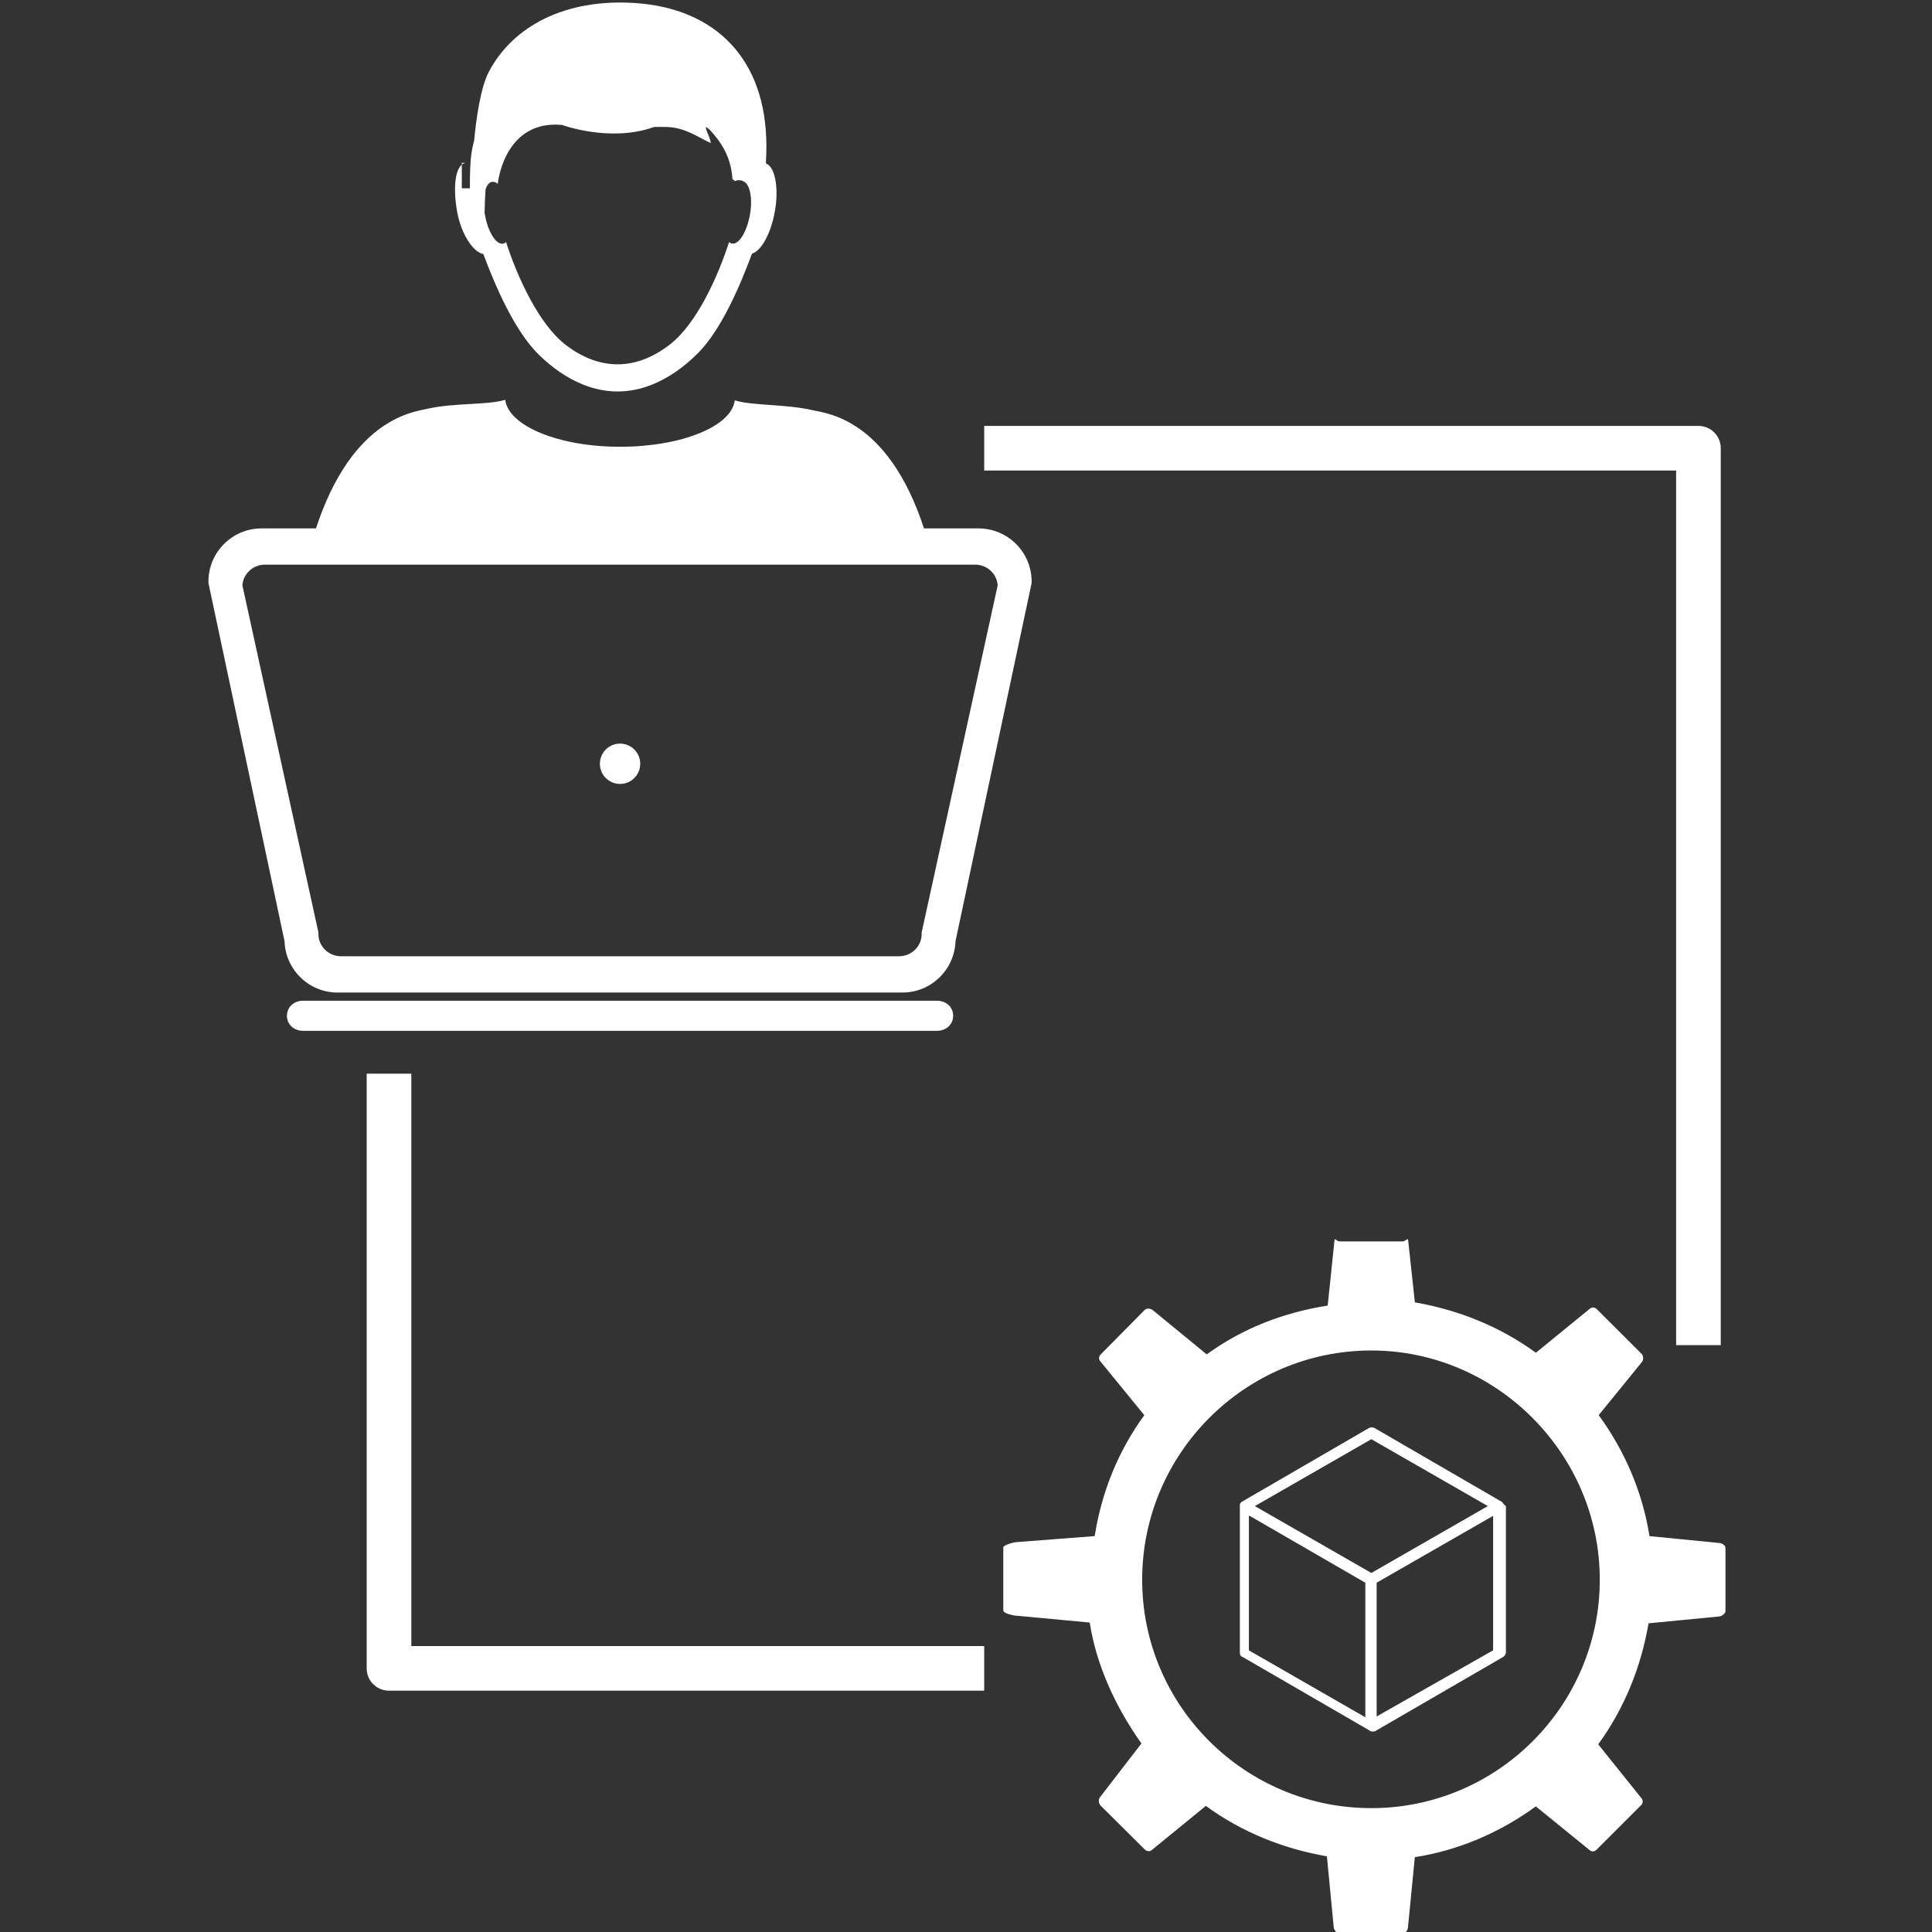
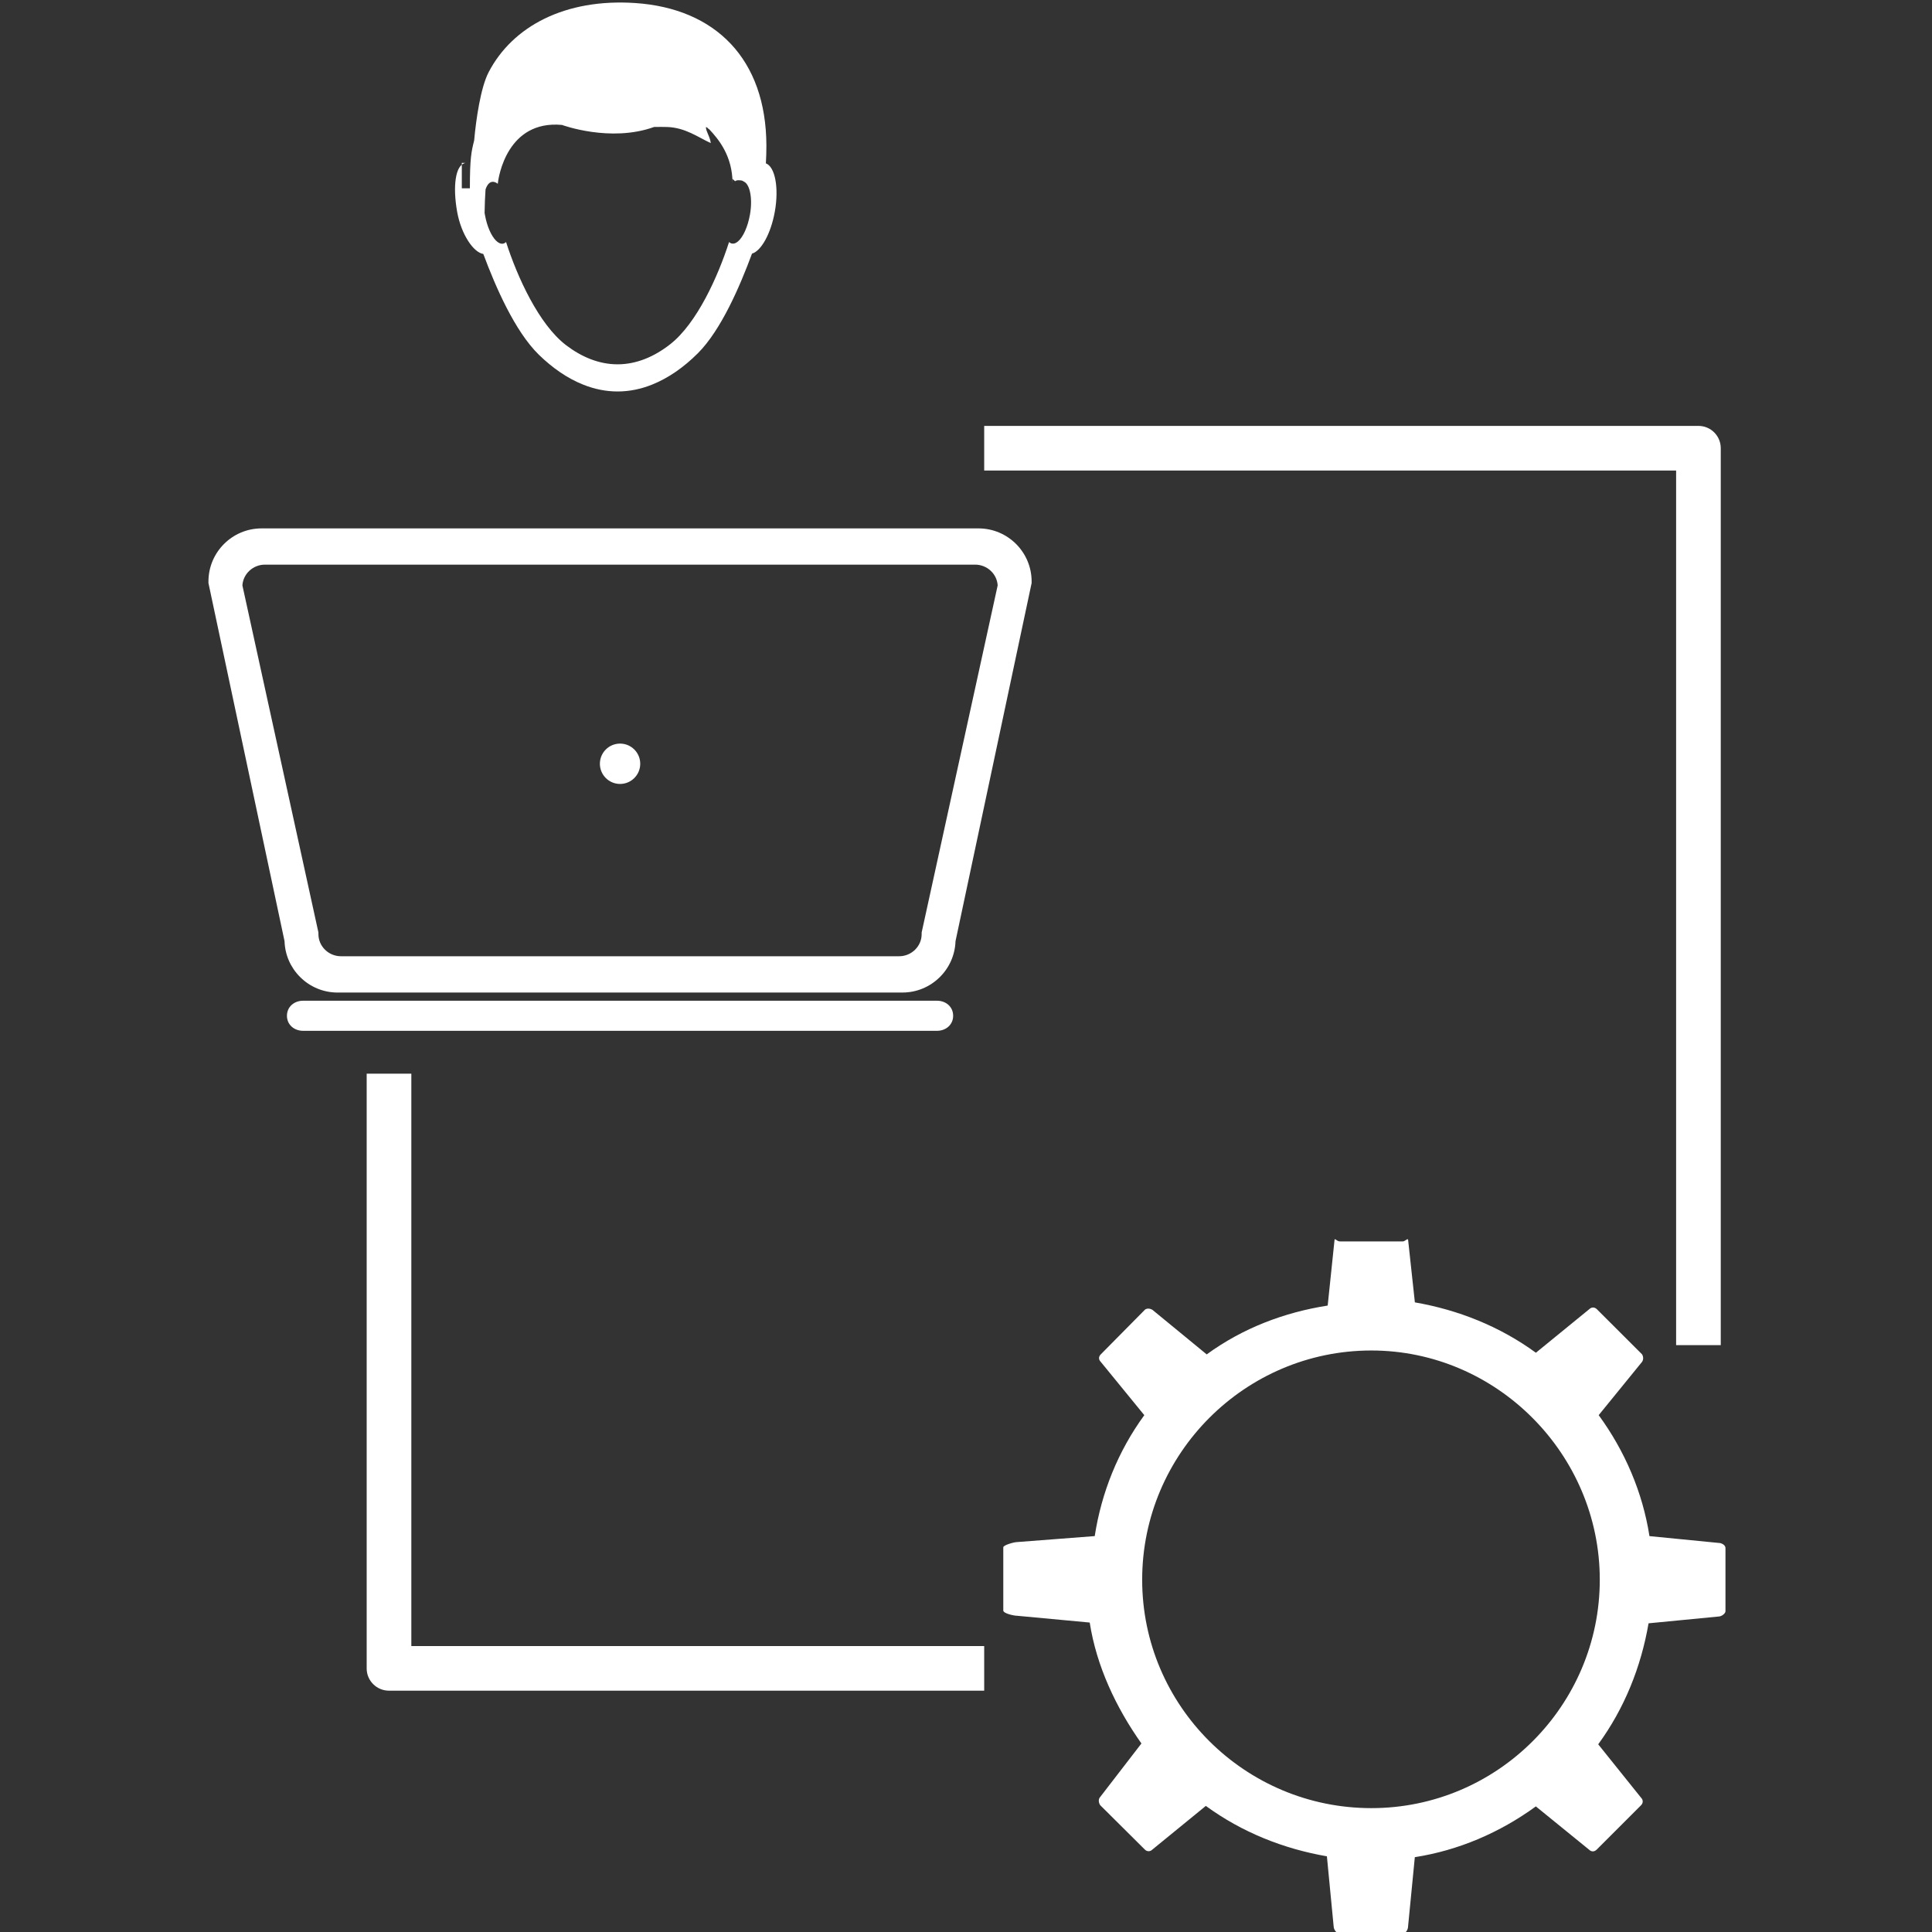
<svg xmlns="http://www.w3.org/2000/svg" version="1.1" x="0px" y="0px" width="86px" height="86px" viewBox="0 0 86 86" class="xl:h-[60px] h-[40px] fill-white">
  <rect x="0" y="0" width="86" height="86" fill="#333333" stroke="none" />
  <g>
    <path fill="#FFFFFF" d="M76.598,59.877H74.61V20.945h-30.8v-1.987h31.793c0.549,0,0.994,0.443,0.994,0.993V59.877z" />
    <path fill="#FFFFFF" d="M43.81,75.258H17.316c-0.549,0-0.994-0.444-0.994-0.989V47.792h1.988v25.479h25.5V75.258z" />
    <g>
-       <path fill="#FFFFFF" d="M41.295,24.054c-1.567-5.392-4.461-5.643-5.084-5.788c-1.227-0.288-2.712-0.198-3.505-0.445 c-0.14,1.159-2.372,2.066-5.108,2.066c-2.735,0-4.968-0.93-5.107-2.091c-0.792,0.247-2.278,0.122-3.505,0.408 c-0.625,0.145-3.517,0.46-5.086,5.852c-0.026,0.086-0.045,0.397-0.063,0.397h10.977h1.791h1.741h1.869h5.903h4.227h1.019 C41.342,24.455,41.321,24.144,41.295,24.054z" />
      <path fill="#FFFFFF" d="M21.514,11.304c0.544,1.465,1.405,3.441,2.47,4.484c0.602,0.587,1.271,1.055,1.982,1.336 c0.49,0.195,1.001,0.302,1.526,0.302c0.524,0,1.035-0.107,1.525-0.302c0.738-0.294,1.427-0.779,2.046-1.398 c1.038-1.037,1.878-2.994,2.411-4.436c0.411-0.12,0.84-0.889,1.016-1.869c0.19-1.064,0.011-1.994-0.398-2.15 c0.015-0.259,0.023-0.521,0.023-0.791c-0.011-3.861-2.275-6.107-5.844-6.345c-3.111-0.207-5.455,1.031-6.522,3.083 c-0.355,0.685-0.56,2.106-0.642,3.033c-0.126,0.5-0.191,0.793-0.191,2.132h-0.359c0,0,0-1.137,0-1.133 c0,0.001,0.17,0.001,0.162,0.004c-0.455,0.08-0.569,1.05-0.371,2.167C20.531,10.45,21.086,11.244,21.514,11.304z M21.613,8.433 c0.044-0.136,0.106-0.239,0.183-0.294c0.033-0.023,0.067-0.038,0.105-0.044c0.084-0.013,0.172,0.019,0.258,0.086 c0-0.008,0.002-0.014,0.002-0.022c0.029-0.289,0.417-2.822,2.855-2.598c0,0,2.15,0.795,4.1,0.091 c0.205-0.004,0.401-0.004,0.588,0.001c0.807,0.031,1.357,0.45,1.934,0.717c-0.021-0.263-0.225-0.536-0.214-0.717 c0.09,0.029,0.07,0.063,0.148,0.104c0.419,0.445,1.036,1.19,1.036,2.408c0,0.005,0-0.42,0-0.42l0,0c0,0,0,0.218,0,0.22 l0.113,0.101c0.084-0.065,0.224-0.04,0.306-0.028c0.022,0.004,0.068,0.038,0.089,0.047c0.266,0.123,0.394,0.758,0.267,1.469 c-0.097,0.541-0.303,0.997-0.529,1.19c-0.091,0.076-0.177,0.114-0.267,0.099c-0.05-0.008-0.092-0.031-0.134-0.07 c-0.492,1.534-1.433,3.622-2.621,4.551c-0.707,0.554-1.5,0.893-2.342,0.893c-0.822,0-1.602-0.324-2.298-0.856 c-1.207-0.925-2.166-3.031-2.665-4.586c-0.041,0.035-0.084,0.063-0.135,0.071c-0.102,0.018-0.211-0.033-0.315-0.137 c-0.208-0.209-0.4-0.634-0.491-1.144c-0.005-0.027-0.01-0.06-0.015-0.091C21.576,9.118,21.589,8.775,21.613,8.433z" />
    </g>
    <g>
      <circle fill="#FFFFFF" cx="27.601" cy="33.998" r="0.898" />
      <path fill="#FFFFFF" d="M41.709,44.546H13.492c-0.397,0-0.719,0.27-0.719,0.67c0,0.399,0.322,0.669,0.719,0.669h28.217 c0.396,0,0.719-0.27,0.719-0.669C42.428,44.815,42.106,44.546,41.709,44.546z" />
    </g>
    <path fill="#FFFFFF" d="M15.028,44.182c-0.631,0-1.226-0.248-1.671-0.693c-0.428-0.428-0.672-0.992-0.691-1.593L9.279,25.954 v-0.071c0-1.303,1.061-2.362,2.362-2.362h31.916c1.304,0,2.364,1.059,2.364,2.362v0.071l-3.388,15.942 c-0.041,1.266-1.085,2.285-2.362,2.285L15.028,44.182L15.028,44.182z M14.174,41.508v0.072c0,0.544,0.452,0.986,1.007,0.986h24.839 c0.555,0,1.006-0.442,1.006-0.986v-0.072l3.384-15.45c-0.032-0.515-0.471-0.924-1.004-0.924H11.795 c-0.534,0-0.972,0.41-1.005,0.924L14.174,41.508z" />
-     <path fill="#FFFFFF" d="M15.028,43.512h25.145c0.935,0,1.693-0.758,1.693-1.694l3.385-15.936c0-0.934-0.757-1.692-1.692-1.692 H41.36h-1.017h-4.228h-5.903h-1.869h-1.74h-0.001h-1.789H13.836h-2.193c-0.936,0-1.693,0.756-1.693,1.692l3.386,15.936 C13.334,42.753,14.093,43.512,15.028,43.512z M11.795,24.464h2.002h11.199h1.59h1.78h1.647h5.971h4.492h0.922h2.009 c0.925,0,1.677,0.745,1.677,1.657L41.699,41.58c0,0.916-0.75,1.656-1.675,1.656H15.181c-0.926,0-1.677-0.742-1.677-1.656 l-3.387-15.459C10.118,25.206,10.87,24.464,11.795,24.464z" />
    <g>
-       <path fill="#FFFFFF" d="M66.897,66.907L66.897,66.907c-0.031-0.034-0.031-0.066-0.065-0.066l0,0l-5.654-3.279 c-0.065-0.033-0.165-0.033-0.233,0l-5.653,3.279l0,0c-0.034,0.03-0.068,0.03-0.068,0.066l0,0c-0.034,0.03-0.034,0.066-0.034,0.099 l0,0v6.557c0,0.102,0.034,0.167,0.135,0.201l5.655,3.276c0.034,0.035,0.064,0.035,0.134,0.035c0.031,0,0.099,0,0.133-0.035 l5.652-3.276c0.066-0.034,0.135-0.137,0.135-0.201v-6.521l0,0C66.933,66.974,66.933,66.939,66.897,66.907z M61.043,64.064 l5.186,2.977l-5.186,2.977l-5.185-2.977L61.043,64.064z M55.626,67.476l5.15,2.977v5.989l-5.184-2.979v-5.986H55.626 L55.626,67.476z M61.279,76.406v-5.954l5.185-2.977v5.986L61.279,76.406z" />
      <g>
        <path fill="#FFFFFF" d="M76.504,68.681l-3.081-0.303c-0.302-1.939-1.088-3.78-2.26-5.385l1.933-2.375 c0.065-0.101,0.06-0.234-0.005-0.335l-2.01-2.007c-0.102-0.099-0.236-0.099-0.337,0l-2.376,1.939 c-1.605-1.17-3.446-1.905-5.387-2.242l-0.299-2.763c0-0.131-0.135,0.049-0.233,0.049h-2.811c-0.135,0-0.235-0.18-0.235-0.049 L59.1,58.115c-1.938,0.304-3.779,1.003-5.385,2.174l-2.408-1.977c-0.101-0.067-0.234-0.086-0.334-0.021l-1.976,1.999 c-0.1,0.101-0.1,0.229,0,0.329l1.94,2.375c-1.169,1.603-1.906,3.441-2.207,5.383l-3.457,0.266c-0.135,0-0.613,0.135-0.613,0.233 v2.812c0,0.135,0.479,0.235,0.613,0.235l3.234,0.302c0.302,1.939,1.167,3.778,2.302,5.383l-1.858,2.411 c-0.066,0.098-0.043,0.235,0.023,0.336l1.985,1.973c0.099,0.101,0.241,0.101,0.34,0l2.377-1.941 c1.605,1.172,3.448,1.907,5.389,2.244l0.301,3.123c0,0.134,0.135,0.313,0.233,0.313h2.844c0.135,0,0.235-0.181,0.235-0.313 l0.301-3.085c1.94-0.302,3.779-1.089,5.387-2.26l2.374,1.93c0.101,0.099,0.233,0.094,0.334-0.006l1.975-1.975 c0.099-0.101,0.099-0.238,0-0.336l-1.907-2.377c1.172-1.606,1.907-3.446,2.241-5.386l3.115-0.302 c0.135,0,0.309-0.135,0.309-0.234v-2.811C76.811,68.779,76.638,68.681,76.504,68.681z M61.043,80.486 c-5.618,0-10.201-4.55-10.201-10.167c0-5.619,4.583-10.204,10.201-10.204c5.586,0,10.169,4.616,10.169,10.204 C71.212,75.905,66.664,80.486,61.043,80.486z" />
      </g>
    </g>
  </g>
</svg>